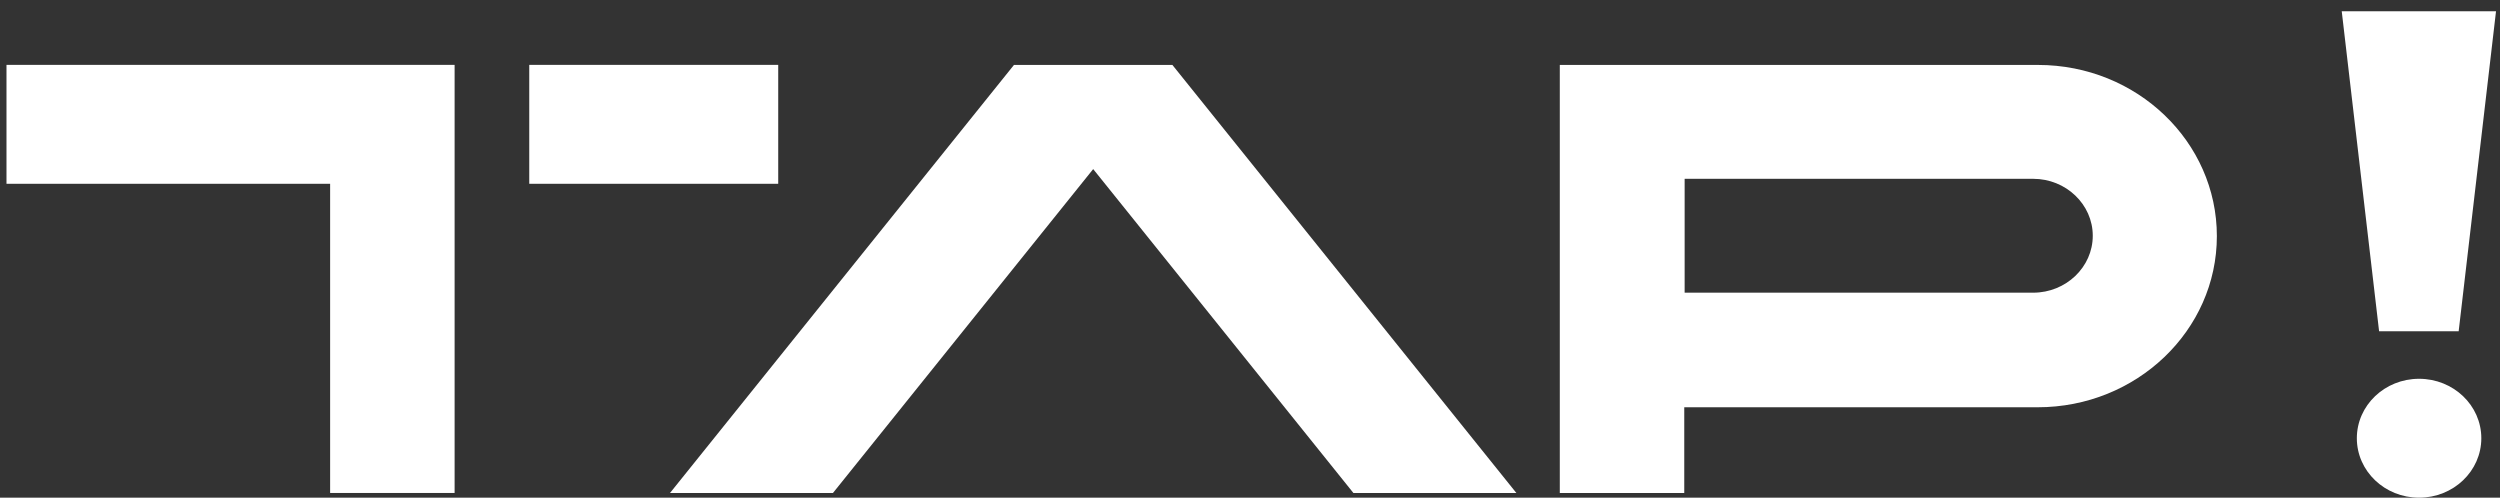
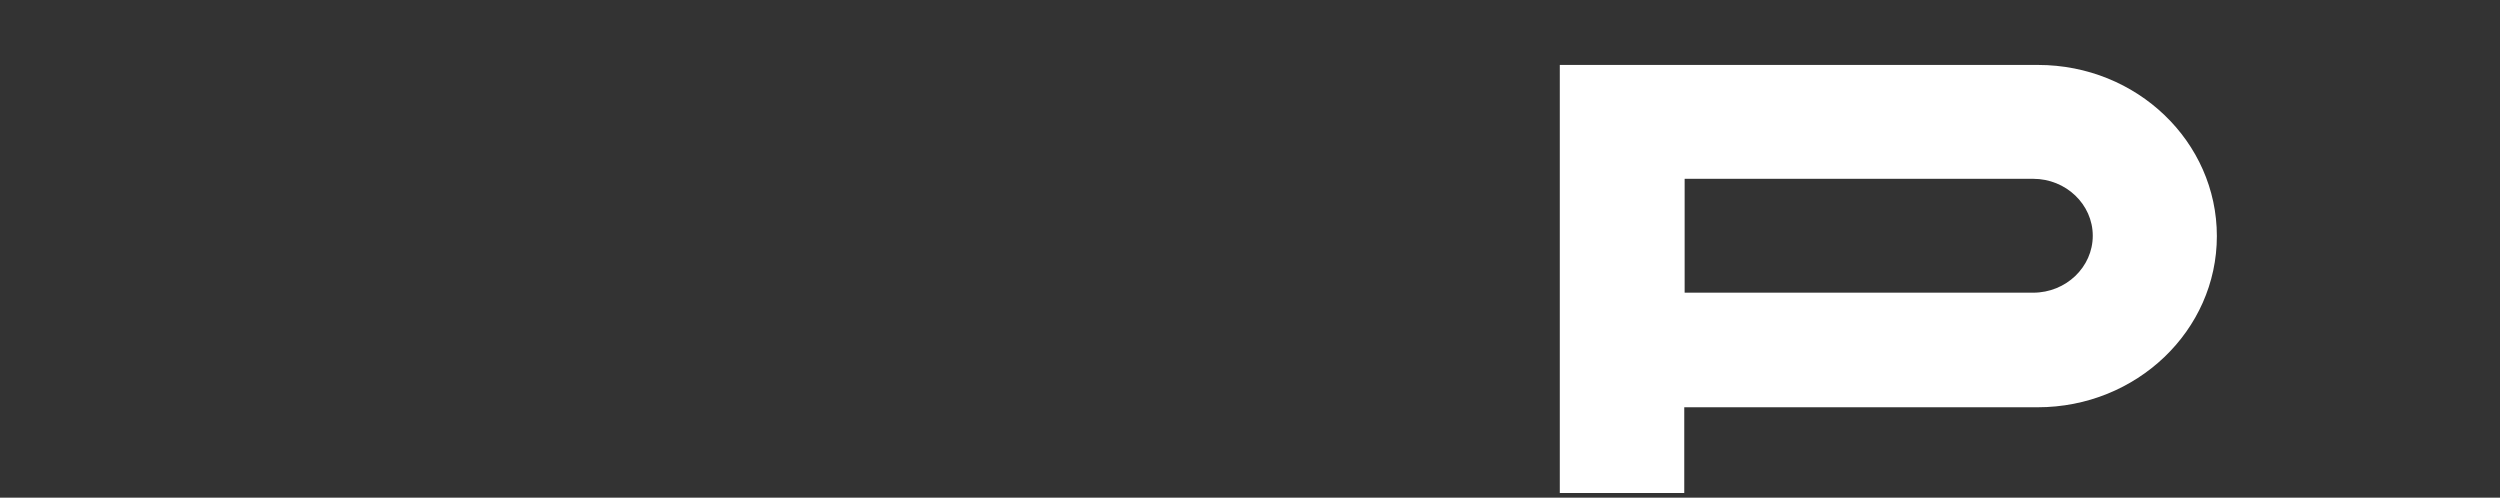
<svg xmlns="http://www.w3.org/2000/svg" width="216" height="43" viewBox="0 0 216 43" fill="none">
  <rect x="0" y="0" width="216" height="43" fill="#333333" stroke="none" />
-   <path d="M0.561 5.605V15.879H28.523V42.592H39.278V5.605H0.561Z" fill="white" />
-   <path d="M67.238 5.605H45.728V15.879H67.238V5.605Z" fill="white" />
-   <path d="M87.607 5.611L57.885 42.598H71.964L94.451 14.609L116.938 42.598H131.017L101.295 5.611H87.607Z" fill="white" />
-   <path d="M209.008 43.001C211.978 43.001 214.386 40.701 214.386 37.864C214.386 35.026 211.978 32.727 209.008 32.727C206.038 32.727 203.631 35.026 203.631 37.864C203.631 40.701 206.038 43.001 209.008 43.001Z" fill="white" />
-   <path d="M212.429 28.619L215.656 0.973H202.326L205.553 28.619H212.429Z" fill="white" />
  <path d="M176.09 5.611H134.766V42.598H145.52V35.188H176.057C184.596 35.188 191.537 28.556 191.537 20.4C191.537 12.243 184.628 5.611 176.09 5.611ZM175.666 15.449C178.501 15.449 180.815 17.66 180.815 20.369C180.815 23.077 178.501 25.288 175.666 25.288H145.553V15.449H175.666Z" fill="white" />
</svg>